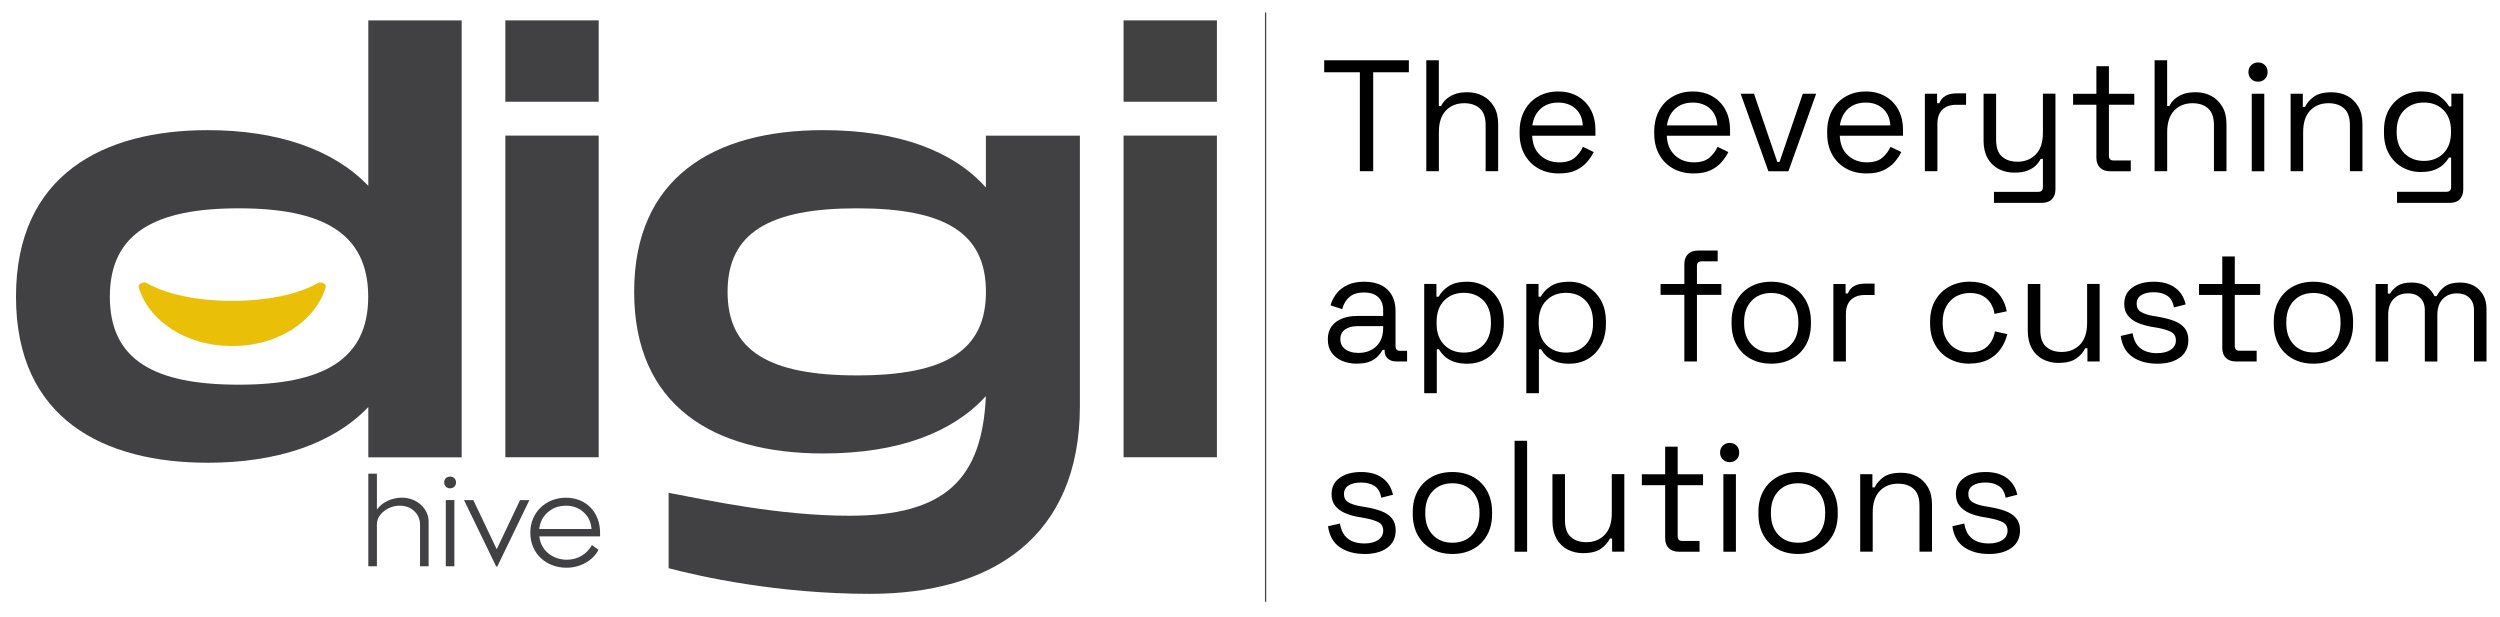
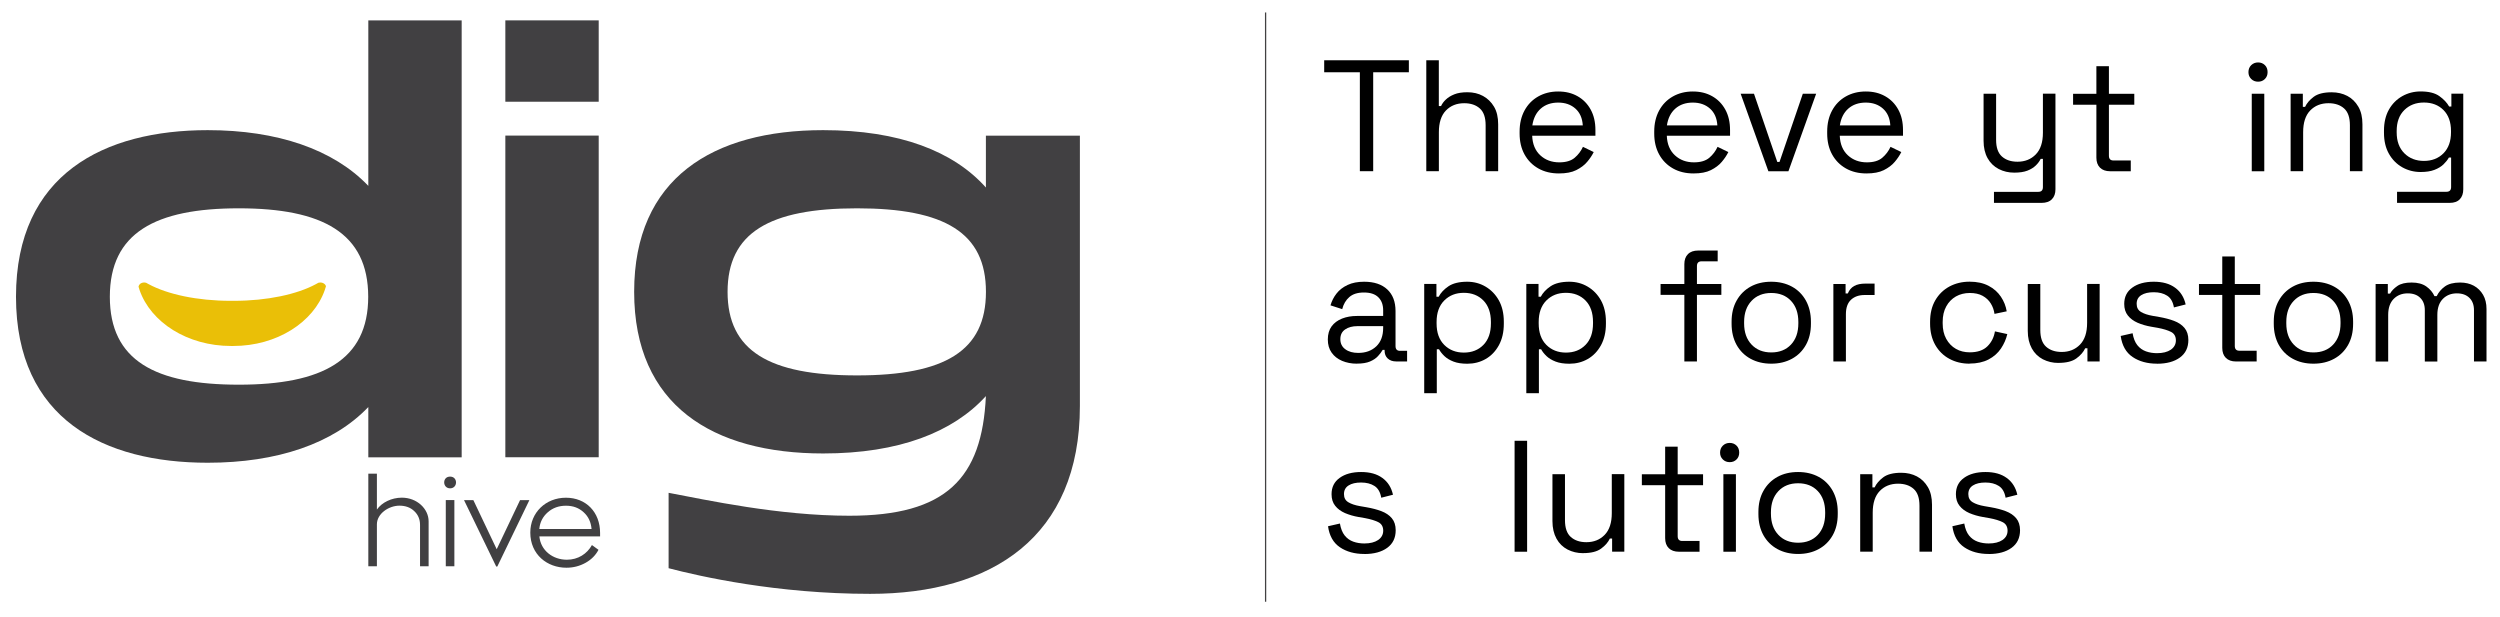
<svg xmlns="http://www.w3.org/2000/svg" id="Layer_1" version="1.1" viewBox="0 0 468.89 115.75">
  <defs>
    <style>
      .st0 {
        fill: #424142;
      }

      .st1 {
        fill: #414042;
      }

      .st2 {
        fill: #eabf07;
      }
    </style>
  </defs>
  <g>
    <path class="st1" d="M86.59,3.82v81.95h-17.51v-9.43c-6.55,6.87-17.11,10.45-30.12,10.45-19.36,0-35.96-8.1-35.96-31.14s16.59-31.24,35.96-31.24c13.01,0,23.56,3.58,30.12,10.45V3.82h17.51ZM69.06,55.66c0-11.99-8.61-16.59-24.28-16.59s-24.18,4.61-24.18,16.59,8.51,16.49,24.18,16.49,24.28-4.61,24.28-16.49Z" />
    <path class="st1" d="M112.29,3.82v15.26h-17.51V3.82h17.51ZM112.29,25.43v60.33h-17.51V25.43h17.51Z" />
    <path class="st1" d="M202.54,25.43v50.71c0,24.59-16.49,35.24-39.34,35.24-17.51,0-31.96-3.28-37.8-4.81v-14.14c7.07,1.33,20.6,4.3,33.9,4.3,18.13,0,24.89-6.97,25.61-22.44-6.14,6.76-16.28,10.76-30.52,10.76-20.7,0-35.45-9.02-35.45-30.32s14.75-30.32,35.45-30.32c14.34,0,24.48,3.99,30.52,10.76v-9.73s17.62,0,17.62,0ZM184.92,54.74c0-11.07-7.69-15.67-24.18-15.67s-24.28,4.61-24.28,15.67,7.79,15.67,24.28,15.67,24.18-4.61,24.18-15.67Z" />
-     <path class="st0" d="M228.24,3.82v15.26h-17.51V3.82h17.51ZM228.24,25.43v60.33h-17.51V25.43h17.51Z" />
    <path class="st2" d="M61.11,53.77c-.06.21-.12.41-.19.61h0c-2.1,6.06-9,10.51-17.17,10.51h-.41c-8.19,0-15.08-4.44-17.17-10.51h0c-.07-.21-.14-.41-.19-.62.03-.19.13-.37.28-.5.19-.17.48-.28.79-.28.12,0,.24.02.35.05.16.09.32.18.49.27,3.52,1.9,9.11,3.12,15.38,3.12h.58c6.27,0,11.86-1.22,15.38-3.12.17-.09.33-.18.49-.27.11-.03.23-.05.35-.05.31,0,.59.11.79.28.16.13.26.31.28.5h-.03Z" />
    <g>
      <path class="st1" d="M70.69,106.21h-1.61v-17.37h1.61v6.73c.93-1.34,2.77-2.23,4.68-2.23,2.84,0,5.02,2.09,5.02,4.45v8.42h-1.61v-7.76c0-1.05-.36-1.91-1.09-2.59-.7-.68-1.64-1.02-2.77-1.02-2,0-4.23,1.5-4.23,3.5,0,0,0,7.87,0,7.87Z" />
      <path class="st1" d="M85.53,90.48c0,.57-.39,1.11-1.11,1.11s-1.11-.55-1.11-1.11.36-1.09,1.11-1.09,1.11.55,1.11,1.09ZM83.61,106.21v-12.42h1.61v12.42h-1.61Z" />
      <path class="st1" d="M99.29,93.8l-6.02,12.46h-.2l-6.04-12.46h1.75l4.38,9.21,4.38-9.21h1.75Z" />
      <path class="st1" d="M112.25,103.12c-.52,1-1.32,1.82-2.41,2.43-1.09.61-2.29.93-3.61.93-3.61,0-6.77-2.48-6.77-6.59,0-3.77,2.91-6.54,6.68-6.54s6.41,2.7,6.41,6.61v.64h-11.39c.25,2.64,2.5,4.38,5.16,4.38,2.11,0,3.79-1.11,4.7-2.75l1.23.89h-.01ZM102.74,96.08c-.93.82-1.48,1.86-1.59,3.14h9.8c-.11-1.29-.59-2.34-1.48-3.14-.89-.82-1.98-1.23-3.32-1.23s-2.48.41-3.41,1.23h.01Z" />
    </g>
  </g>
  <rect class="st0" x="237.25" y="2.34" width=".24" height="110.52" />
  <g>
    <path d="M255.05,32.12V13.56h-6.69v-2.26h15.88v2.26h-6.69v18.55h-2.5Z" />
    <path d="M267.51,32.12V11.3h2.35v8.59h.42c.2-.44.5-.85.91-1.23.41-.39.93-.71,1.58-.97.64-.26,1.46-.39,2.45-.39,1.09,0,2.07.23,2.93.7s1.55,1.14,2.07,2.02.77,1.98.77,3.29v8.8h-2.35v-8.62c0-1.45-.36-2.5-1.09-3.15s-1.7-.98-2.93-.98c-1.41,0-2.55.46-3.43,1.37-.88.91-1.32,2.27-1.32,4.07v7.31h-2.35Z" />
    <path d="M292.39,32.53c-1.47,0-2.76-.31-3.87-.94s-1.97-1.5-2.59-2.63-.92-2.44-.92-3.92v-.36c0-1.51.31-2.82.92-3.95.61-1.13,1.47-2.01,2.56-2.63,1.09-.62,2.34-.94,3.75-.94s2.58.29,3.63.88c1.05.59,1.87,1.42,2.47,2.51.6,1.09.89,2.37.89,3.84v1.07h-11.86c.06,1.57.57,2.79,1.52,3.67s2.14,1.32,3.57,1.32c1.25,0,2.21-.29,2.88-.86.67-.57,1.19-1.26,1.55-2.05l2.02.98c-.3.61-.71,1.23-1.23,1.84-.52.62-1.21,1.13-2.05,1.55s-1.92.62-3.23.62ZM287.4,23.52h9.46c-.08-1.35-.54-2.4-1.38-3.15s-1.92-1.13-3.23-1.13-2.42.38-3.27,1.13c-.85.75-1.38,1.8-1.58,3.15Z" />
    <path d="M317.64,32.53c-1.47,0-2.76-.31-3.87-.94s-1.97-1.5-2.59-2.63-.92-2.44-.92-3.92v-.36c0-1.51.31-2.82.92-3.95.61-1.13,1.47-2.01,2.56-2.63,1.09-.62,2.34-.94,3.75-.94s2.58.29,3.63.88c1.05.59,1.87,1.42,2.47,2.51.6,1.09.89,2.37.89,3.84v1.07h-11.86c.06,1.57.57,2.79,1.52,3.67s2.14,1.32,3.57,1.32c1.25,0,2.21-.29,2.88-.86.67-.57,1.19-1.26,1.55-2.05l2.02.98c-.3.61-.71,1.23-1.23,1.84-.52.62-1.21,1.13-2.05,1.55s-1.92.62-3.23.62ZM312.64,23.52h9.46c-.08-1.35-.54-2.4-1.38-3.15s-1.92-1.13-3.23-1.13-2.42.38-3.27,1.13c-.85.75-1.38,1.8-1.58,3.15Z" />
    <path d="M331.67,32.12l-5.2-14.54h2.5l4.37,12.79h.42l4.37-12.79h2.5l-5.2,14.54h-3.75Z" />
    <path d="M350.08,32.53c-1.47,0-2.76-.31-3.87-.94s-1.97-1.5-2.59-2.63-.92-2.44-.92-3.92v-.36c0-1.51.31-2.82.92-3.95.61-1.13,1.47-2.01,2.56-2.63,1.09-.62,2.34-.94,3.75-.94s2.58.29,3.63.88c1.05.59,1.87,1.42,2.47,2.51.6,1.09.89,2.37.89,3.84v1.07h-11.86c.06,1.57.57,2.79,1.52,3.67s2.14,1.32,3.57,1.32c1.25,0,2.21-.29,2.88-.86.67-.57,1.19-1.26,1.55-2.05l2.02.98c-.3.61-.71,1.23-1.23,1.84-.52.62-1.21,1.13-2.05,1.55s-1.92.62-3.23.62ZM345.08,23.52h9.46c-.08-1.35-.54-2.4-1.38-3.15s-1.92-1.13-3.23-1.13-2.42.38-3.27,1.13c-.85.75-1.38,1.8-1.58,3.15Z" />
-     <path d="M361.02,32.12v-14.54h2.29v1.78h.42c.26-.63.65-1.1,1.19-1.4.53-.3,1.24-.45,2.11-.45h1.72v2.14h-1.87c-1.05,0-1.9.29-2.54.88-.64.59-.97,1.49-.97,2.72v8.86h-2.35Z" />
    <path d="M373.98,38.06v-2.08h8.32c.58,0,.86-.3.86-.89v-5.29h-.42c-.2.42-.5.83-.91,1.23s-.94.73-1.59.98c-.65.25-1.48.37-2.47.37-1.05,0-2.02-.23-2.9-.68-.88-.46-1.58-1.13-2.08-2.02s-.76-1.98-.76-3.27v-8.83h2.35v8.65c0,1.43.36,2.47,1.09,3.12s1.7.98,2.93.98c1.39,0,2.53-.46,3.42-1.37.89-.91,1.34-2.27,1.34-4.07v-7.32h2.35v17.93c0,.79-.22,1.42-.67,1.87-.45.46-1.1.68-1.95.68h-8.92Z" />
    <path d="M395.78,32.12c-.83,0-1.47-.23-1.92-.68s-.67-1.08-.67-1.87v-9.93h-4.37v-2.05h4.37v-5.17h2.35v5.17h4.76v2.05h-4.76v9.57c0,.6.29.89.86.89h3.24v2.02h-3.87Z" />
-     <path d="M404.11,32.12V11.3h2.35v8.59h.42c.2-.44.5-.85.91-1.23.41-.39.93-.71,1.58-.97.64-.26,1.46-.39,2.45-.39,1.09,0,2.07.23,2.93.7s1.55,1.14,2.07,2.02.77,1.98.77,3.29v8.8h-2.35v-8.62c0-1.45-.36-2.5-1.09-3.15s-1.7-.98-2.93-.98c-1.41,0-2.55.46-3.43,1.37-.88.91-1.32,2.27-1.32,4.07v7.31h-2.35Z" />
    <path d="M423.52,15.32c-.52,0-.95-.17-1.29-.51-.35-.34-.52-.76-.52-1.28s.17-.97.52-1.31c.35-.34.78-.51,1.29-.51s.94.17,1.28.51c.34.34.5.77.5,1.31s-.17.94-.5,1.28c-.34.34-.76.51-1.28.51ZM422.33,32.12v-14.54h2.35v14.54h-2.35Z" />
    <path d="M429.62,32.12v-14.54h2.29v2.47h.42c.32-.69.86-1.32,1.62-1.89.76-.57,1.89-.85,3.37-.85,1.09,0,2.07.23,2.93.68s1.55,1.13,2.07,2.02c.52.89.77,1.99.77,3.3v8.8h-2.35v-8.62c0-1.45-.36-2.5-1.09-3.15s-1.7-.98-2.93-.98c-1.41,0-2.55.46-3.43,1.37-.88.91-1.32,2.27-1.32,4.07v7.31h-2.35Z" />
    <path d="M447.13,24.92v-.42c0-1.53.31-2.84.92-3.93s1.45-1.93,2.5-2.53c1.05-.59,2.2-.89,3.45-.89,1.53,0,2.7.29,3.52.88.82.59,1.43,1.23,1.83,1.95h.42v-2.41h2.23v17.93c0,.79-.22,1.42-.65,1.87-.44.46-1.07.68-1.9.68h-9.87v-2.08h9.25c.6,0,.89-.3.89-.89v-5.53h-.42c-.24.44-.58.86-1.01,1.28-.44.42-1,.76-1.7,1.03s-1.56.4-2.59.4c-1.25,0-2.4-.3-3.45-.89-1.05-.6-1.88-1.44-2.5-2.54s-.92-2.4-.92-3.91ZM454.62,30.18c1.51,0,2.73-.48,3.67-1.43s1.41-2.26,1.41-3.93v-.24c0-1.68-.47-3-1.41-3.94s-2.17-1.41-3.67-1.41-2.71.47-3.67,1.41-1.44,2.25-1.44,3.94v.24c0,1.67.48,2.97,1.44,3.93s2.19,1.43,3.67,1.43Z" />
    <path d="M254.48,68.21c-1.01,0-1.93-.18-2.77-.53-.83-.36-1.49-.87-1.96-1.55-.48-.67-.71-1.5-.71-2.47s.24-1.81.71-2.45,1.13-1.13,1.96-1.46c.83-.33,1.76-.49,2.8-.49h4.91v-1.07c0-1.03-.3-1.84-.91-2.44-.61-.6-1.5-.89-2.69-.89s-2.08.28-2.74.85c-.65.56-1.1,1.32-1.34,2.27l-2.2-.71c.24-.81.61-1.55,1.13-2.21.51-.66,1.2-1.2,2.07-1.61.86-.41,1.9-.61,3.11-.61,1.86,0,3.31.48,4.34,1.44s1.55,2.31,1.55,4.06v6.57c0,.59.28.89.83.89h1.34v1.99h-2.05c-.65,0-1.18-.18-1.58-.55-.4-.37-.59-.86-.59-1.47v-.15h-.36c-.22.38-.51.77-.88,1.17-.37.41-.87.74-1.5,1.01-.63.27-1.46.4-2.47.4ZM254.75,66.19c1.39,0,2.51-.41,3.38-1.23.86-.82,1.29-1.98,1.29-3.46v-.33h-4.82c-.93,0-1.7.2-2.3.61-.61.41-.91,1.02-.91,1.83s.31,1.45.94,1.9c.62.46,1.43.68,2.42.68Z" />
    <path d="M267.12,73.74v-20.49h2.29v2.41h.42c.38-.73.99-1.39,1.83-1.96.84-.57,2.02-.86,3.52-.86,1.25,0,2.39.3,3.43.91,1.04.61,1.87,1.46,2.5,2.57.62,1.11.94,2.45.94,4.02v.39c0,1.55-.31,2.88-.92,4.01-.62,1.13-1.44,1.99-2.48,2.59-1.04.6-2.2.89-3.46.89-1.01,0-1.87-.13-2.57-.4-.7-.27-1.27-.61-1.71-1.03-.44-.42-.77-.84-1.01-1.28h-.42v8.24h-2.35ZM274.55,66.13c1.51,0,2.73-.48,3.67-1.44s1.41-2.3,1.41-4.03v-.27c0-1.72-.47-3.07-1.41-4.03-.94-.96-2.17-1.44-3.67-1.44s-2.71.48-3.67,1.44-1.44,2.31-1.44,4.03v.27c0,1.73.48,3.07,1.44,4.03.96.96,2.19,1.44,3.67,1.44Z" />
    <path d="M286.27,73.74v-20.49h2.29v2.41h.42c.38-.73.99-1.39,1.83-1.96.84-.57,2.02-.86,3.52-.86,1.25,0,2.39.3,3.43.91,1.04.61,1.87,1.46,2.5,2.57.62,1.11.94,2.45.94,4.02v.39c0,1.55-.31,2.88-.92,4.01-.62,1.13-1.44,1.99-2.48,2.59-1.04.6-2.2.89-3.46.89-1.01,0-1.87-.13-2.57-.4-.7-.27-1.27-.61-1.71-1.03-.44-.42-.77-.84-1.01-1.28h-.42v8.24h-2.35ZM293.7,66.13c1.51,0,2.73-.48,3.67-1.44s1.41-2.3,1.41-4.03v-.27c0-1.72-.47-3.07-1.41-4.03-.94-.96-2.17-1.44-3.67-1.44s-2.71.48-3.67,1.44-1.44,2.31-1.44,4.03v.27c0,1.73.48,3.07,1.44,4.03.96.96,2.19,1.44,3.67,1.44Z" />
-     <path d="M315.91,67.8v-12.49h-4.46v-2.05h4.46v-3.72c0-.79.22-1.42.67-1.87.45-.46,1.09-.68,1.92-.68h3.66v2.02h-3c-.6,0-.89.3-.89.89v3.36h4.58v2.05h-4.58v12.49h-2.35Z" />
+     <path d="M315.91,67.8v-12.49h-4.46v-2.05h4.46v-3.72c0-.79.22-1.42.67-1.87.45-.46,1.09-.68,1.92-.68h3.66v2.02h-3c-.6,0-.89.3-.89.89v3.36h4.58v2.05h-4.58v12.49Z" />
    <path d="M332.21,68.21c-1.47,0-2.76-.31-3.88-.92s-1.99-1.48-2.62-2.6c-.62-1.12-.94-2.44-.94-3.97v-.39c0-1.51.31-2.83.94-3.95.63-1.13,1.5-2,2.62-2.62s2.41-.92,3.88-.92,2.76.31,3.88.92,1.99,1.49,2.62,2.62c.62,1.13.94,2.45.94,3.95v.39c0,1.53-.31,2.85-.94,3.97s-1.5,1.99-2.62,2.6-2.41.92-3.88.92ZM332.21,66.1c1.55,0,2.78-.49,3.7-1.47.92-.98,1.38-2.31,1.38-3.97v-.27c0-1.67-.46-2.99-1.38-3.97-.92-.98-2.16-1.47-3.7-1.47s-2.76.49-3.69,1.47c-.93.98-1.4,2.3-1.4,3.97v.27c0,1.67.47,2.99,1.4,3.97.93.98,2.16,1.47,3.69,1.47Z" />
    <path d="M343.86,67.8v-14.54h2.29v1.78h.42c.26-.63.65-1.1,1.19-1.4.53-.3,1.24-.45,2.11-.45h1.72v2.14h-1.87c-1.05,0-1.9.29-2.54.88-.64.59-.97,1.49-.97,2.72v8.86h-2.35Z" />
    <path d="M369.41,68.21c-1.41,0-2.67-.3-3.79-.91-1.12-.6-2-1.47-2.65-2.6-.64-1.13-.97-2.47-.97-4.01v-.33c0-1.57.32-2.91.97-4.03s1.53-1.98,2.65-2.59c1.12-.6,2.38-.91,3.79-.91s2.57.26,3.55.77c.98.51,1.75,1.2,2.32,2.05.57.85.93,1.76,1.09,2.74l-2.29.48c-.1-.71-.33-1.37-.7-1.96-.37-.6-.88-1.07-1.53-1.43-.65-.36-1.46-.53-2.41-.53s-1.84.22-2.6.65c-.76.44-1.37,1.06-1.81,1.87-.45.81-.67,1.78-.67,2.91v.27c0,1.13.22,2.1.67,2.91.45.81,1.05,1.44,1.81,1.87.76.44,1.63.65,2.6.65,1.45,0,2.55-.38,3.31-1.13.76-.75,1.23-1.68,1.41-2.8l2.32.51c-.22.95-.62,1.85-1.19,2.71-.58.85-1.35,1.54-2.33,2.05-.98.51-2.17.77-3.55.77Z" />
    <path d="M386.06,68.07c-1.05,0-2.02-.23-2.9-.68-.88-.46-1.58-1.13-2.08-2.04s-.76-2-.76-3.29v-8.8h2.35v8.62c0,1.45.36,2.5,1.09,3.15s1.7.98,2.93.98c1.39,0,2.53-.46,3.42-1.37.89-.91,1.34-2.27,1.34-4.07v-7.32h2.35v14.54h-2.29v-2.47h-.42c-.32.69-.86,1.32-1.64,1.89-.77.57-1.9.85-3.39.85Z" />
    <path d="M404.55,68.21c-1.8,0-3.33-.42-4.56-1.25-1.24-.83-1.99-2.15-2.24-3.95l2.23-.51c.16.95.46,1.7.89,2.24.44.55.98.93,1.62,1.16s1.33.34,2.07.34c1.09,0,1.95-.22,2.59-.65.63-.44.95-1.02.95-1.75s-.3-1.28-.91-1.59c-.61-.31-1.43-.56-2.48-.76l-1.22-.21c-.93-.16-1.78-.41-2.56-.74-.77-.34-1.39-.79-1.84-1.37-.46-.57-.68-1.3-.68-2.17,0-1.31.5-2.33,1.52-3.06,1.01-.73,2.35-1.1,4.02-1.1s2.98.37,4,1.12c1.02.74,1.68,1.79,1.98,3.14l-2.2.56c-.18-1.05-.61-1.79-1.28-2.21-.67-.43-1.51-.64-2.5-.64s-1.77.18-2.35.55c-.58.37-.86.91-.86,1.62s.27,1.2.82,1.53,1.27.57,2.19.73l1.22.21c1.03.18,1.96.42,2.78.73.82.31,1.48.75,1.96,1.32s.73,1.33.73,2.26c0,1.43-.53,2.53-1.59,3.3-1.06.77-2.48,1.16-4.27,1.16Z" />
    <path d="M419.39,67.8c-.83,0-1.47-.23-1.92-.68s-.67-1.08-.67-1.87v-9.93h-4.37v-2.05h4.37v-5.17h2.35v5.17h4.76v2.05h-4.76v9.57c0,.6.29.89.86.89h3.24v2.02h-3.87Z" />
    <path d="M433.9,68.21c-1.47,0-2.76-.31-3.88-.92s-1.99-1.48-2.62-2.6c-.62-1.12-.94-2.44-.94-3.97v-.39c0-1.51.31-2.83.94-3.95.63-1.13,1.5-2,2.62-2.62s2.41-.92,3.88-.92,2.76.31,3.88.92,1.99,1.49,2.62,2.62c.62,1.13.94,2.45.94,3.95v.39c0,1.53-.31,2.85-.94,3.97s-1.5,1.99-2.62,2.6-2.41.92-3.88.92ZM433.9,66.1c1.55,0,2.78-.49,3.7-1.47.92-.98,1.38-2.31,1.38-3.97v-.27c0-1.67-.46-2.99-1.38-3.97-.92-.98-2.16-1.47-3.7-1.47s-2.76.49-3.69,1.47c-.93.98-1.4,2.3-1.4,3.97v.27c0,1.67.47,2.99,1.4,3.97.93.98,2.16,1.47,3.69,1.47Z" />
    <path d="M445.56,67.8v-14.54h2.29v1.81h.42c.28-.51.73-.99,1.37-1.43.63-.44,1.53-.65,2.68-.65s2.05.25,2.75.74c.7.5,1.21,1.1,1.53,1.81h.42c.34-.71.85-1.32,1.53-1.81.68-.49,1.64-.74,2.87-.74.97,0,1.82.2,2.56.6.73.4,1.31.97,1.74,1.71.43.74.64,1.63.64,2.66v9.84h-2.35v-9.63c0-.97-.28-1.74-.85-2.3s-1.35-.85-2.36-.85c-1.07,0-1.95.35-2.63,1.04s-1.03,1.69-1.03,3v8.74h-2.35v-9.63c0-.97-.28-1.74-.85-2.3-.56-.57-1.35-.85-2.36-.85-1.07,0-1.95.35-2.63,1.04-.68.69-1.03,1.69-1.03,3v8.74h-2.35Z" />
    <path d="M255.88,103.9c-1.8,0-3.33-.42-4.56-1.25-1.24-.83-1.99-2.15-2.24-3.95l2.23-.51c.16.95.46,1.7.89,2.24.44.55.98.93,1.62,1.16s1.33.34,2.07.34c1.09,0,1.95-.22,2.59-.65.63-.44.95-1.02.95-1.75s-.3-1.28-.91-1.59c-.61-.31-1.43-.56-2.48-.76l-1.22-.21c-.93-.16-1.78-.41-2.56-.74-.77-.34-1.39-.79-1.84-1.37-.46-.57-.68-1.3-.68-2.17,0-1.31.5-2.33,1.52-3.06,1.01-.73,2.35-1.1,4.02-1.1s2.98.37,4,1.12c1.02.74,1.68,1.79,1.98,3.14l-2.2.56c-.18-1.05-.61-1.79-1.28-2.21-.67-.43-1.51-.64-2.5-.64s-1.77.18-2.35.55c-.58.37-.86.91-.86,1.62s.27,1.2.82,1.53,1.27.57,2.19.73l1.22.21c1.03.18,1.96.42,2.78.73.82.31,1.48.75,1.96,1.32s.73,1.33.73,2.26c0,1.43-.53,2.53-1.59,3.3-1.06.77-2.48,1.16-4.27,1.16Z" />
-     <path d="M272.41,103.9c-1.47,0-2.76-.31-3.88-.92s-1.99-1.48-2.62-2.6c-.62-1.12-.94-2.44-.94-3.97v-.39c0-1.51.31-2.83.94-3.95.63-1.13,1.5-2,2.62-2.62s2.41-.92,3.88-.92,2.76.31,3.88.92,1.99,1.49,2.62,2.62c.62,1.13.94,2.45.94,3.95v.39c0,1.53-.31,2.85-.94,3.97s-1.5,1.99-2.62,2.6-2.41.92-3.88.92ZM272.41,101.79c1.55,0,2.78-.49,3.7-1.47.92-.98,1.38-2.31,1.38-3.97v-.27c0-1.67-.46-2.99-1.38-3.97-.92-.98-2.16-1.47-3.7-1.47s-2.76.49-3.69,1.47c-.93.98-1.4,2.3-1.4,3.97v.27c0,1.67.47,2.99,1.4,3.97.93.98,2.16,1.47,3.69,1.47Z" />
    <path d="M284.07,103.48v-20.81h2.35v20.81h-2.35Z" />
    <path d="M296.91,103.75c-1.05,0-2.02-.23-2.9-.68-.88-.46-1.58-1.13-2.08-2.04s-.76-2-.76-3.29v-8.8h2.35v8.62c0,1.45.36,2.5,1.09,3.15s1.7.98,2.93.98c1.39,0,2.53-.46,3.42-1.37.89-.91,1.34-2.27,1.34-4.07v-7.32h2.35v14.54h-2.29v-2.47h-.42c-.32.69-.86,1.32-1.64,1.89-.77.57-1.9.85-3.39.85Z" />
    <path d="M314.9,103.48c-.83,0-1.47-.23-1.92-.68s-.67-1.08-.67-1.87v-9.93h-4.37v-2.05h4.37v-5.17h2.35v5.17h4.76v2.05h-4.76v9.57c0,.6.29.89.86.89h3.24v2.02h-3.87Z" />
    <path d="M324.42,86.68c-.52,0-.95-.17-1.29-.51-.35-.34-.52-.76-.52-1.28s.17-.97.52-1.31c.35-.34.78-.51,1.29-.51s.94.17,1.28.51c.34.34.5.77.5,1.31s-.17.94-.5,1.28c-.34.34-.76.51-1.28.51ZM323.23,103.48v-14.54h2.35v14.54h-2.35Z" />
    <path d="M337.24,103.9c-1.47,0-2.76-.31-3.88-.92s-1.99-1.48-2.62-2.6c-.62-1.12-.94-2.44-.94-3.97v-.39c0-1.51.31-2.83.94-3.95.63-1.13,1.5-2,2.62-2.62s2.41-.92,3.88-.92,2.76.31,3.88.92,1.99,1.49,2.62,2.62c.62,1.13.94,2.45.94,3.95v.39c0,1.53-.31,2.85-.94,3.97s-1.5,1.99-2.62,2.6-2.41.92-3.88.92ZM337.24,101.79c1.55,0,2.78-.49,3.7-1.47.92-.98,1.38-2.31,1.38-3.97v-.27c0-1.67-.46-2.99-1.38-3.97-.92-.98-2.16-1.47-3.7-1.47s-2.76.49-3.69,1.47c-.93.98-1.4,2.3-1.4,3.97v.27c0,1.67.47,2.99,1.4,3.97.93.98,2.16,1.47,3.69,1.47Z" />
    <path d="M348.89,103.48v-14.54h2.29v2.47h.42c.32-.69.86-1.32,1.62-1.89.76-.57,1.89-.85,3.37-.85,1.09,0,2.07.23,2.93.68s1.55,1.13,2.07,2.02c.52.89.77,1.99.77,3.3v8.8h-2.35v-8.62c0-1.45-.36-2.5-1.09-3.15s-1.7-.98-2.93-.98c-1.41,0-2.55.46-3.43,1.37-.88.91-1.32,2.27-1.32,4.07v7.31h-2.35Z" />
    <path d="M372.98,103.9c-1.8,0-3.33-.42-4.56-1.25-1.24-.83-1.99-2.15-2.24-3.95l2.23-.51c.16.95.46,1.7.89,2.24.44.55.98.93,1.62,1.16s1.33.34,2.07.34c1.09,0,1.95-.22,2.59-.65.63-.44.95-1.02.95-1.75s-.3-1.28-.91-1.59c-.61-.31-1.43-.56-2.48-.76l-1.22-.21c-.93-.16-1.78-.41-2.56-.74-.77-.34-1.39-.79-1.84-1.37-.46-.57-.68-1.3-.68-2.17,0-1.31.5-2.33,1.52-3.06,1.01-.73,2.35-1.1,4.02-1.1s2.98.37,4,1.12c1.02.74,1.68,1.79,1.98,3.14l-2.2.56c-.18-1.05-.61-1.79-1.28-2.21-.67-.43-1.51-.64-2.5-.64s-1.77.18-2.35.55c-.58.37-.86.91-.86,1.62s.27,1.2.82,1.53,1.27.57,2.19.73l1.22.21c1.03.18,1.96.42,2.78.73.82.31,1.48.75,1.96,1.32s.73,1.33.73,2.26c0,1.43-.53,2.53-1.59,3.3-1.06.77-2.48,1.16-4.27,1.16Z" />
  </g>
</svg>